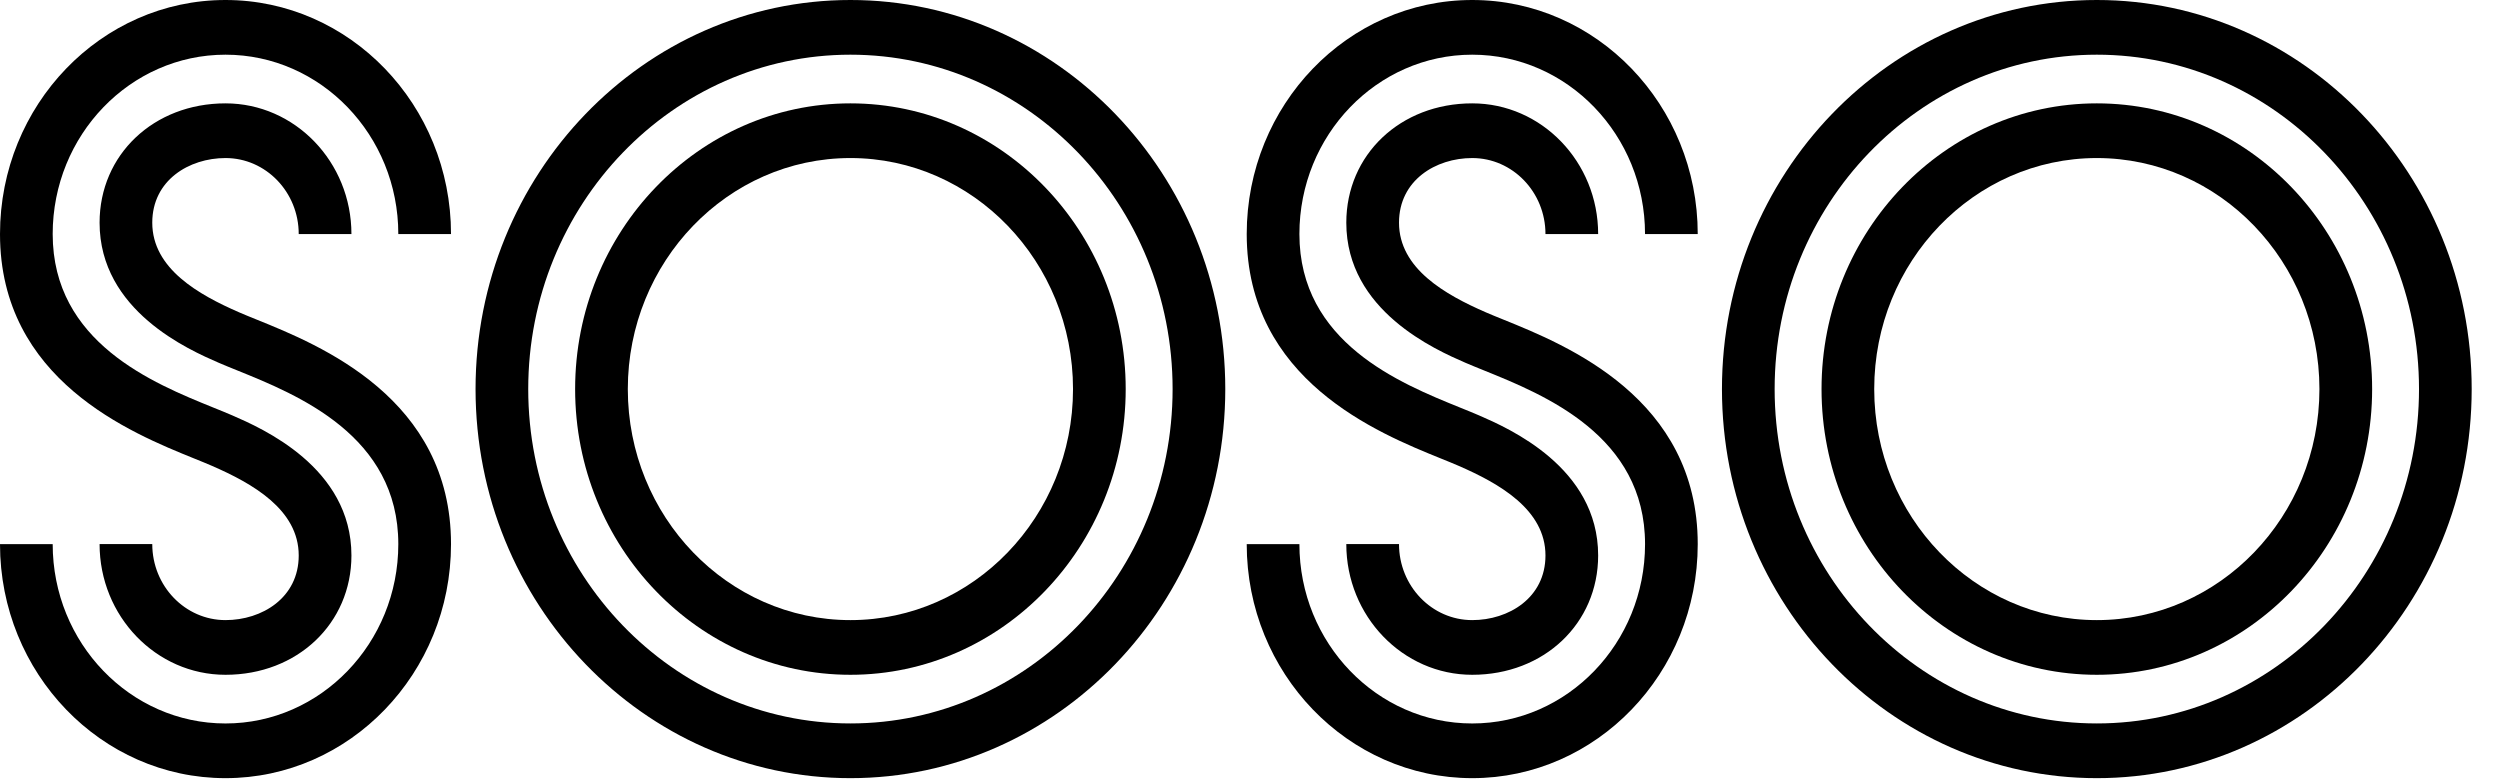
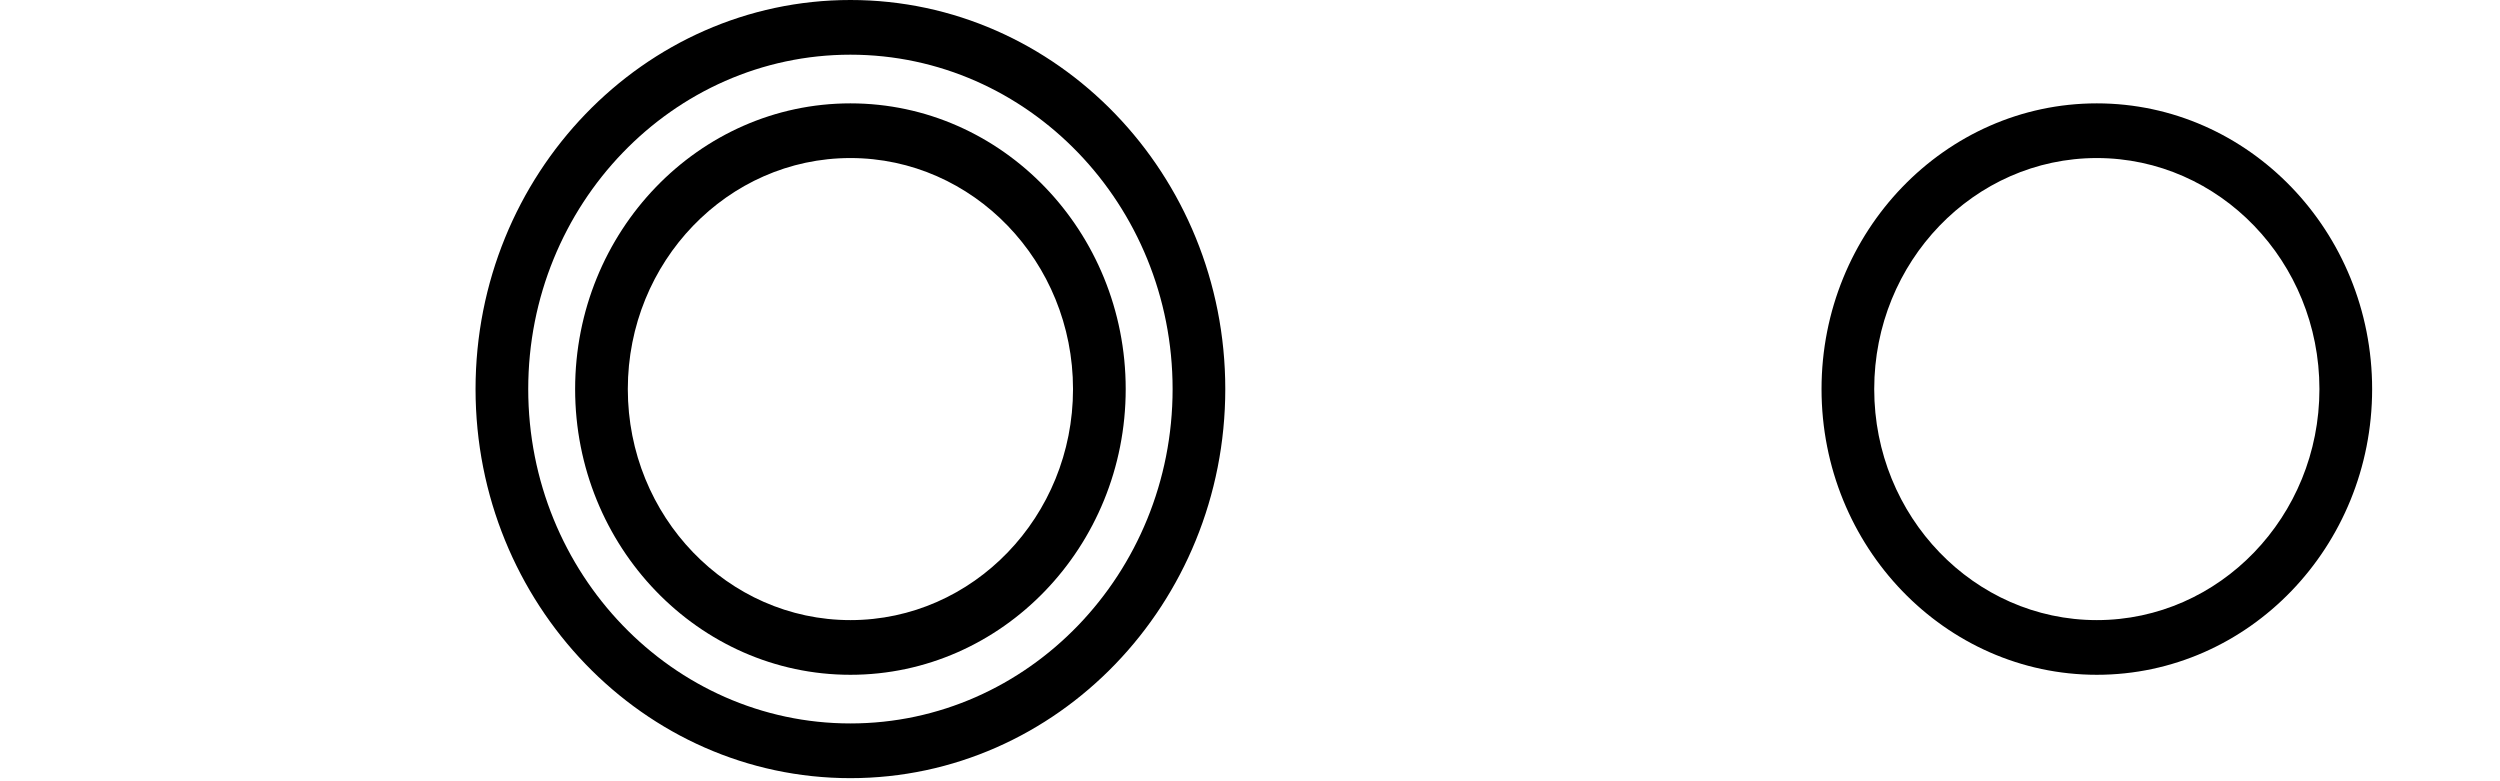
<svg xmlns="http://www.w3.org/2000/svg" width="96" height="30" viewBox="0 0 96 30" fill="none">
  <path d="M32.656 2.1C25.834 2.1 20.284 7.86 20.284 14.94C20.284 22.02 25.834 27.78 32.656 27.78C39.478 27.78 45.028 22.02 45.028 14.94C45.028 7.86 39.478 2.1 32.656 2.1ZM32.656 29.881C24.719 29.881 18.261 23.178 18.261 14.94C18.261 6.702 24.719 0 32.656 0C40.594 0 47.051 6.702 47.051 14.94C47.051 23.178 40.594 29.881 32.656 29.881Z" fill="black" />
  <path d="M32.656 6.069C27.943 6.069 24.108 10.049 24.108 14.941C24.108 19.832 27.943 23.812 32.656 23.812C37.37 23.812 41.204 19.832 41.204 14.941C41.204 10.049 37.37 6.069 32.656 6.069ZM32.656 25.912C26.827 25.912 22.085 20.99 22.085 14.941C22.085 8.891 26.827 3.969 32.656 3.969C38.485 3.969 43.227 8.891 43.227 14.941C43.227 20.99 38.485 25.912 32.656 25.912Z" fill="black" />
  <path d="M80.518 6.069C75.805 6.069 71.97 10.049 71.97 14.941C71.97 19.832 75.805 23.812 80.518 23.812C85.231 23.812 89.066 19.832 89.066 14.941C89.066 10.049 85.231 6.069 80.518 6.069ZM80.518 25.912C74.689 25.912 69.947 20.99 69.947 14.941C69.947 8.891 74.689 3.969 80.518 3.969C86.347 3.969 91.09 8.891 91.09 14.941C91.09 20.99 86.347 25.912 80.518 25.912Z" fill="black" />
-   <path d="M80.518 2.1C73.696 2.1 68.146 7.86 68.146 14.94C68.146 22.02 73.696 27.78 80.518 27.78C87.34 27.78 92.89 22.02 92.89 14.94C92.89 7.86 87.34 2.1 80.518 2.1ZM80.518 29.881C72.581 29.881 66.123 23.178 66.123 14.94C66.123 6.702 72.581 0 80.518 0C88.456 0 94.913 6.702 94.913 14.94C94.913 23.178 88.456 29.881 80.518 29.881Z" fill="black" />
-   <path d="M8.659 25.912C5.993 25.912 3.824 23.661 3.824 20.893H5.847C5.847 22.503 7.109 23.812 8.659 23.812C10.057 23.812 11.471 22.959 11.471 21.33C11.471 19.565 9.69 18.564 8.138 17.888C7.945 17.804 7.721 17.713 7.461 17.608C5.039 16.628 0 14.588 0 8.987C0 4.032 3.885 0 8.659 0C13.434 0 17.319 4.032 17.319 8.987H15.295C15.295 5.19 12.318 2.1 8.659 2.1C5 2.1 2.023 5.19 2.023 8.987C2.023 13.153 5.887 14.717 8.196 15.652C8.457 15.757 8.704 15.857 8.92 15.951C10.052 16.444 13.495 17.942 13.495 21.33C13.495 23.942 11.416 25.912 8.659 25.912Z" fill="black" />
-   <path d="M8.659 29.881C3.885 29.881 1.52588e-05 25.849 1.52588e-05 20.894H2.023C2.023 24.691 5 27.781 8.659 27.781C12.318 27.781 15.295 24.691 15.295 20.894C15.295 16.728 11.431 15.164 9.123 14.229C8.861 14.123 8.614 14.024 8.398 13.93C7.267 13.437 3.824 11.938 3.824 8.551C3.824 5.939 5.903 3.969 8.66 3.969C11.326 3.969 13.495 6.22 13.495 8.988H11.471C11.471 7.378 10.21 6.069 8.66 6.069C7.262 6.069 5.847 6.921 5.847 8.551C5.847 10.316 7.629 11.317 9.181 11.993C9.373 12.077 9.598 12.168 9.858 12.273C12.28 13.253 17.319 15.293 17.319 20.894C17.319 25.849 13.434 29.881 8.659 29.881Z" fill="black" />
-   <path d="M56.534 29.881C51.759 29.881 47.874 25.849 47.874 20.894H49.897C49.897 24.691 52.875 27.781 56.534 27.781C60.192 27.781 63.17 24.691 63.17 20.894C63.17 16.728 59.306 15.164 56.997 14.229C56.736 14.123 56.489 14.024 56.272 13.93C55.141 13.437 51.698 11.938 51.698 8.551C51.698 5.939 53.777 3.969 56.534 3.969C59.2 3.969 61.369 6.22 61.369 8.988H59.346C59.346 7.378 58.084 6.069 56.534 6.069C55.136 6.069 53.722 6.921 53.722 8.551C53.722 10.316 55.503 11.317 57.055 11.993C57.248 12.077 57.472 12.168 57.732 12.273C60.154 13.253 65.193 15.293 65.193 20.894C65.193 25.849 61.308 29.881 56.534 29.881Z" fill="black" />
-   <path d="M56.533 25.912C53.867 25.912 51.698 23.661 51.698 20.893H53.722C53.722 22.503 54.983 23.812 56.533 23.812C57.931 23.812 59.346 22.959 59.346 21.33C59.346 19.565 57.564 18.564 56.012 17.888C55.819 17.804 55.595 17.713 55.335 17.608C52.913 16.628 47.874 14.588 47.874 8.987C47.874 4.032 51.758 0 56.533 0C61.308 0 65.193 4.032 65.193 8.987H63.169C63.169 5.19 60.192 2.1 56.533 2.1C52.875 2.1 49.897 5.19 49.897 8.987C49.897 13.153 53.761 14.717 56.07 15.652C56.331 15.757 56.579 15.857 56.795 15.951C57.926 16.444 61.369 17.942 61.369 21.33C61.369 23.942 59.29 25.912 56.533 25.912Z" fill="black" />
</svg>